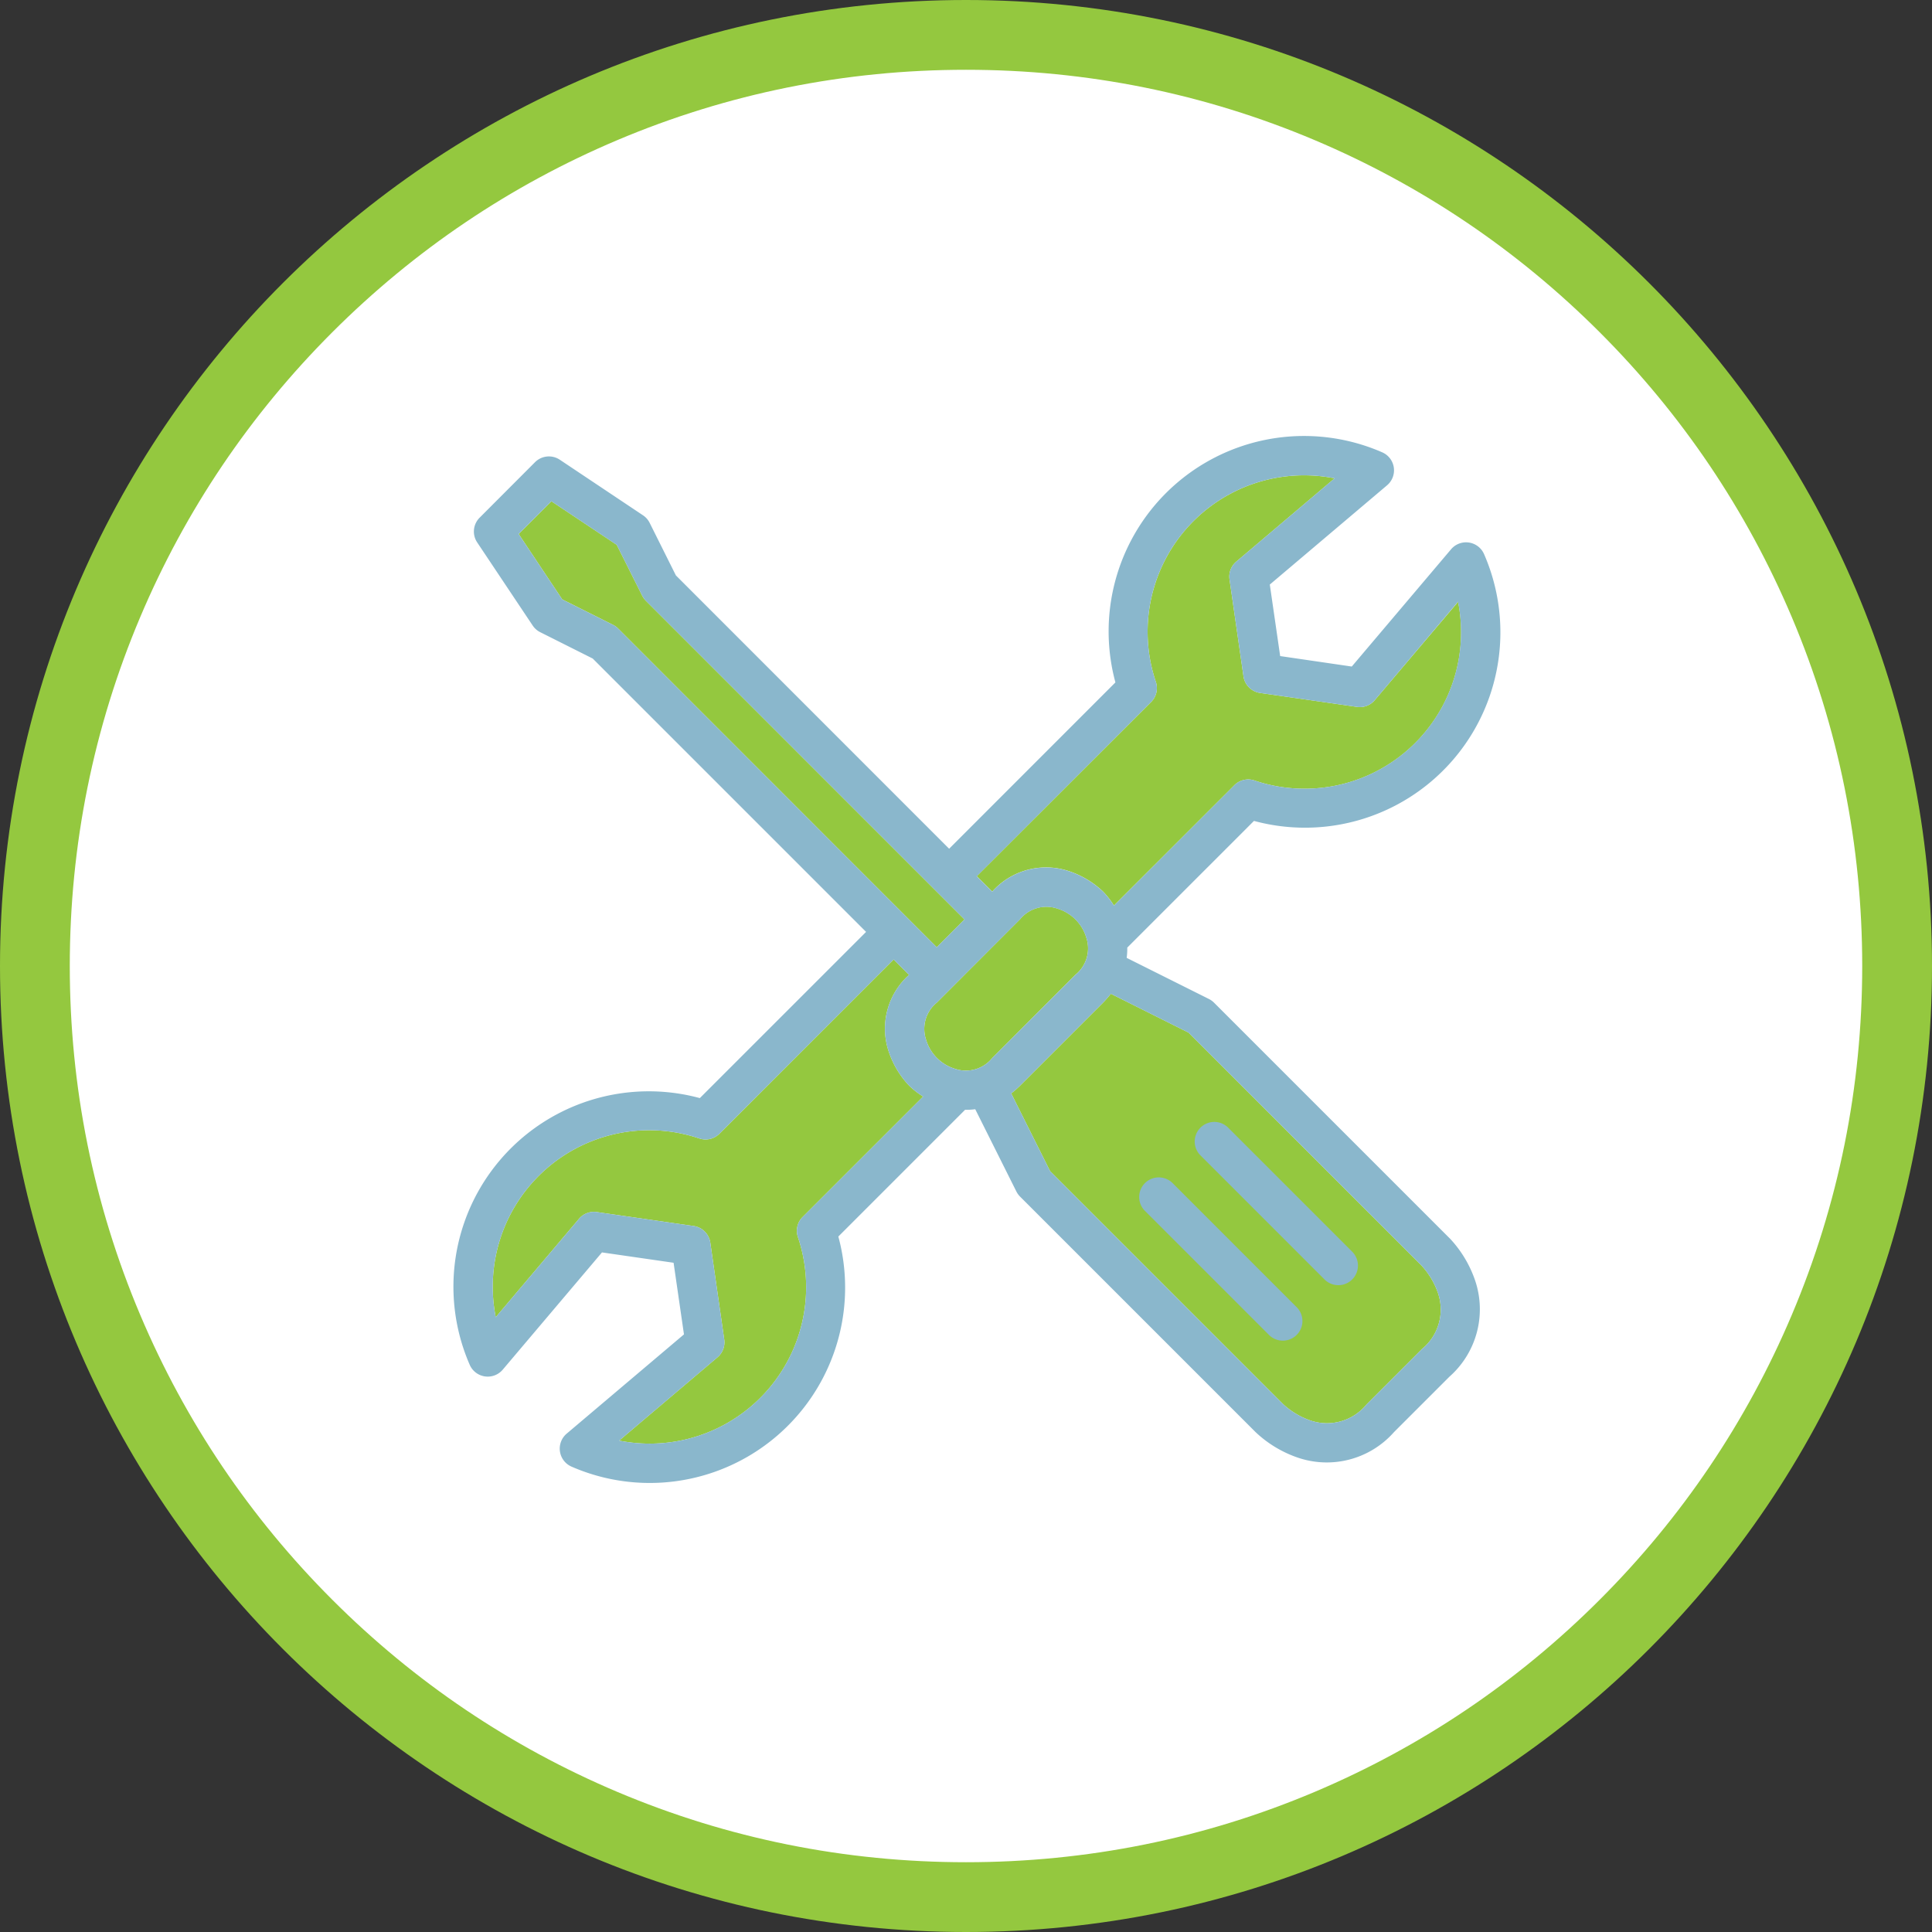
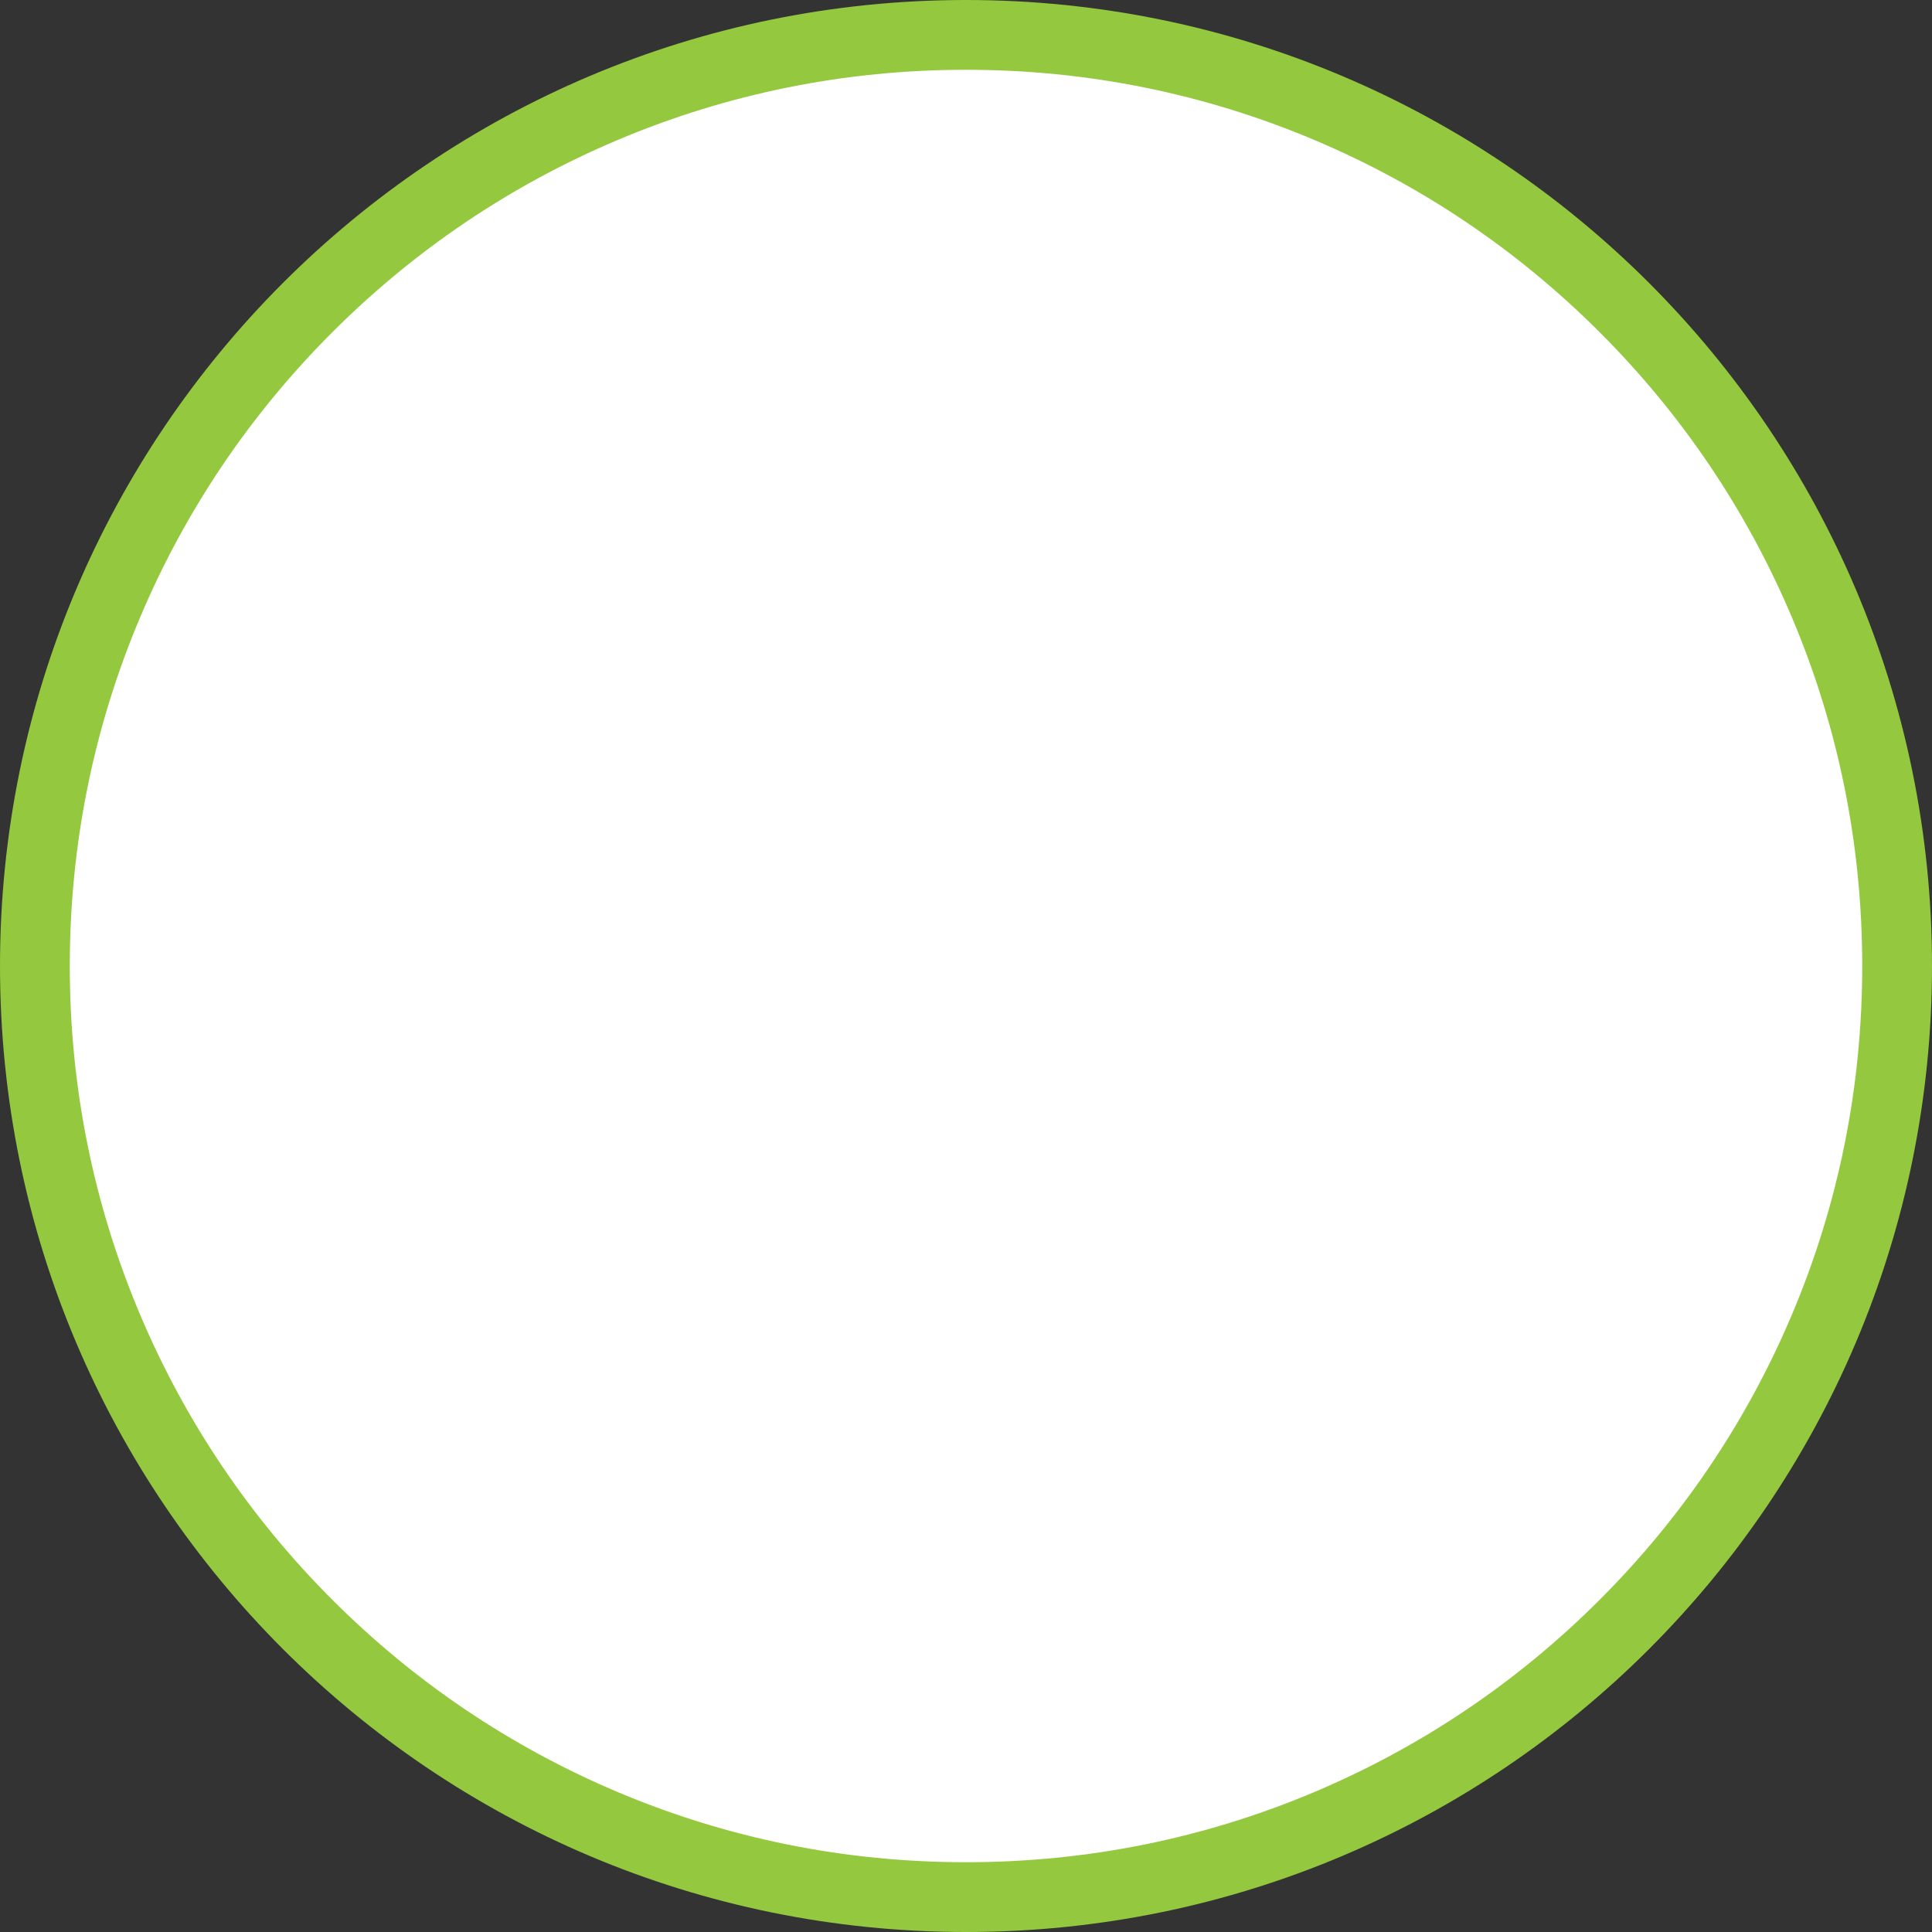
<svg xmlns="http://www.w3.org/2000/svg" width="110.748" height="110.748" viewBox="0 0 110.748 110.748">
  <rect x="0" y="0" width="110.748" height="110.748" fill="#333333" stroke="none" />
  <defs>
    <clipPath id="clip-path">
-       <rect id="Rectangle_528" data-name="Rectangle 528" width="60.001" height="60" fill="none" />
-     </clipPath>
+       </clipPath>
  </defs>
  <g id="Substantial_Tools" data-name="Substantial Tools" transform="translate(18143 -939)">
    <g id="Path_3323" data-name="Path 3323" transform="translate(-18143 939)" fill="#fff">
      <path d="M 55.374 108.748 C 48.168 108.748 41.178 107.337 34.599 104.555 C 28.244 101.867 22.535 98.018 17.633 93.115 C 12.73 88.213 8.882 82.505 6.194 76.149 C 3.411 69.57 2 62.58 2 55.374 C 2 48.168 3.411 41.178 6.194 34.599 C 8.882 28.244 12.73 22.535 17.633 17.633 C 22.535 12.73 28.244 8.882 34.599 6.194 C 41.178 3.411 48.168 2 55.374 2 C 62.58 2 69.57 3.411 76.149 6.194 C 82.505 8.882 88.213 12.73 93.115 17.633 C 98.018 22.535 101.867 28.244 104.555 34.599 C 107.337 41.178 108.748 48.168 108.748 55.374 C 108.748 62.58 107.337 69.57 104.555 76.149 C 101.867 82.505 98.018 88.213 93.115 93.115 C 88.213 98.018 82.505 101.867 76.149 104.555 C 69.57 107.337 62.58 108.748 55.374 108.748 Z" stroke="none" />
      <path d="M 55.374 4 C 48.437 4 41.709 5.358 35.378 8.036 C 29.261 10.623 23.767 14.328 19.047 19.047 C 14.328 23.767 10.623 29.261 8.036 35.378 C 5.358 41.709 4 48.437 4 55.374 C 4 62.311 5.358 69.039 8.036 75.37 C 10.623 81.487 14.328 86.982 19.047 91.701 C 23.767 96.421 29.261 100.125 35.378 102.713 C 41.709 105.391 48.437 106.748 55.374 106.748 C 62.311 106.748 69.039 105.391 75.37 102.713 C 81.487 100.125 86.982 96.421 91.701 91.701 C 96.421 86.982 100.125 81.487 102.713 75.37 C 105.391 69.039 106.748 62.311 106.748 55.374 C 106.748 48.437 105.391 41.709 102.713 35.378 C 100.125 29.261 96.421 23.767 91.701 19.047 C 86.982 14.328 81.487 10.623 75.37 8.036 C 69.039 5.358 62.311 4 55.374 4 M 55.374 0 C 85.956 0 110.748 24.792 110.748 55.374 C 110.748 85.956 85.956 110.748 55.374 110.748 C 24.792 110.748 0 85.956 0 55.374 C 0 24.792 24.792 0 55.374 0 Z" stroke="none" fill="#94c83f" />
    </g>
    <g id="Group_1711" data-name="Group 1711" transform="translate(-18117.002 964)">
      <g id="Group_1691" data-name="Group 1691" clip-path="url(#clip-path)">
        <path id="Path_3268" data-name="Path 3268" d="M30.88,35.65a1.94,1.94,0,0,1-2.123.621,2.485,2.485,0,0,1-1.67-1.671,1.942,1.942,0,0,1,.615-2.128L32.469,27.7a1.951,1.951,0,0,1,2.134-.621,2.485,2.485,0,0,1,1.671,1.67,1.946,1.946,0,0,1-.627,2.129Z" fill="#94c83f" />
        <path id="Path_3269" data-name="Path 3269" d="M39.99,15.237a1.12,1.12,0,0,0,.27-1.147A8.969,8.969,0,0,1,50.506,2.419L44.87,7.194a1.121,1.121,0,0,0-.388,1.02l.8,5.557a1.127,1.127,0,0,0,.95.95l5.557.8a1.123,1.123,0,0,0,1.02-.388l4.776-5.635A8.97,8.97,0,0,1,45.909,19.739a1.12,1.12,0,0,0-1.147.27l-6.905,6.9a4.773,4.773,0,0,0-.622-.8,5.235,5.235,0,0,0-1.923-1.161,4.131,4.131,0,0,0-4.433,1.161l-.886-.886Z" fill="#94c83f" />
        <path id="Path_3270" data-name="Path 3270" d="M9.146,10.821,6.232,9.361l-2.5-3.752L5.61,3.733l3.746,2.5,1.46,2.914a1.191,1.191,0,0,0,.212.294L29.291,27.706,27.7,29.3,9.438,11.032a1.105,1.105,0,0,0-.292-.211" fill="#94c83f" />
-         <path id="Path_3271" data-name="Path 3271" d="M19.74,45.91A8.969,8.969,0,0,1,9.494,57.581l5.636-4.776a1.124,1.124,0,0,0,.388-1.02l-.8-5.557a1.128,1.128,0,0,0-.95-.949l-5.557-.8a1.125,1.125,0,0,0-1.02.388L2.419,50.506A8.97,8.97,0,0,1,14.09,40.26a1.12,1.12,0,0,0,1.148-.269L25.227,30l.885.885a4.122,4.122,0,0,0-1.154,4.427,5.236,5.236,0,0,0,1.16,1.923,4.812,4.812,0,0,0,.8.622L20.01,44.763a1.118,1.118,0,0,0-.27,1.147" fill="#94c83f" />
        <path id="Path_3272" data-name="Path 3272" d="M55.512,52.332,52.334,55.51a2.932,2.932,0,0,1-3.225.914,4.483,4.483,0,0,1-1.542-.921L34.194,42.13l-2.227-4.453a5.472,5.472,0,0,0,.5-.437l4.767-4.767a5.76,5.76,0,0,0,.444-.508l4.453,2.226L55.506,47.564a4.511,4.511,0,0,1,.921,1.543,2.922,2.922,0,0,1-.915,3.225" fill="#94c83f" />
        <path id="Path_3273" data-name="Path 3273" d="M57.094,45.976l-13.5-13.5a1.15,1.15,0,0,0-.293-.211l-4.715-2.357a3.812,3.812,0,0,0,.034-.588l7.263-7.263a11.2,11.2,0,0,0,13.187-15.3,1.126,1.126,0,0,0-1.885-.275L51.49,13.208l-4.105-.6-.594-4.1,6.726-5.693A1.125,1.125,0,0,0,53.241.931a11.2,11.2,0,0,0-15.3,13.187l-9.532,9.534L12.746,7.984,11.239,4.965a1.115,1.115,0,0,0-.381-.428L6.092,1.353a1.126,1.126,0,0,0-1.42.14L1.5,4.671A1.122,1.122,0,0,0,1.354,6.09l3.183,4.767a1.119,1.119,0,0,0,.428.38L7.979,12.75,23.648,28.419l-9.529,9.527A11.2,11.2,0,0,0,.931,53.242a1.126,1.126,0,0,0,1.885.276l5.693-6.726,4.105.593.595,4.106L6.482,57.184a1.126,1.126,0,0,0,.276,1.885,11.2,11.2,0,0,0,15.3-13.187l7.265-7.265a4,4,0,0,0,.583-.032L32.264,43.3a1.168,1.168,0,0,0,.211.293l13.5,13.5A6.661,6.661,0,0,0,48.4,58.557a5.139,5.139,0,0,0,5.511-1.465l3.178-3.177A5.154,5.154,0,0,0,58.56,48.4a6.661,6.661,0,0,0-1.466-2.427M30.879,35.651a1.941,1.941,0,0,1-2.122.621A2.489,2.489,0,0,1,27.086,34.6a1.942,1.942,0,0,1,.616-2.128l4.766-4.767a1.951,1.951,0,0,1,2.135-.622,2.49,2.49,0,0,1,1.67,1.671,1.945,1.945,0,0,1-.627,2.128ZM39.99,15.236a1.117,1.117,0,0,0,.27-1.146A8.968,8.968,0,0,1,50.505,2.419L44.87,7.194a1.12,1.12,0,0,0-.388,1.02l.8,5.557a1.127,1.127,0,0,0,.95.95l5.557.8a1.123,1.123,0,0,0,1.02-.388L57.58,9.493A8.969,8.969,0,0,1,45.909,19.739a1.119,1.119,0,0,0-1.147.269l-6.905,6.906a4.773,4.773,0,0,0-.622-.8,5.235,5.235,0,0,0-1.923-1.161,4.131,4.131,0,0,0-4.433,1.161l-.886-.885ZM9.145,10.82,6.231,9.361l-2.5-3.752L5.61,3.733l3.746,2.5,1.46,2.914a1.159,1.159,0,0,0,.212.294L29.29,27.706,27.7,29.3,9.438,11.032a1.143,1.143,0,0,0-.293-.212M19.74,45.91A8.97,8.97,0,0,1,9.494,57.581l5.636-4.775a1.126,1.126,0,0,0,.388-1.02l-.8-5.557a1.127,1.127,0,0,0-.95-.95l-5.557-.8a1.12,1.12,0,0,0-1.02.389L2.419,50.506A8.97,8.97,0,0,1,14.09,40.26a1.118,1.118,0,0,0,1.148-.269L25.227,30l.885.885a4.123,4.123,0,0,0-1.154,4.427,5.225,5.225,0,0,0,1.16,1.923,4.844,4.844,0,0,0,.8.623L20.01,44.763a1.118,1.118,0,0,0-.27,1.147m35.772,6.422L52.334,55.51a2.932,2.932,0,0,1-3.225.914,4.483,4.483,0,0,1-1.542-.921L34.194,42.13l-2.227-4.453a5.472,5.472,0,0,0,.5-.437l4.767-4.767a5.76,5.76,0,0,0,.444-.508l4.453,2.226L55.506,47.564a4.511,4.511,0,0,1,.921,1.543,2.922,2.922,0,0,1-.915,3.225" fill="#8ab7cc" />
        <path id="Path_3274" data-name="Path 3274" d="M41.2,42.8a1.124,1.124,0,0,0-1.589,1.589l7.153,7.153a1.124,1.124,0,0,0,1.589-1.589Z" fill="#8ab7cc" />
        <path id="Path_3275" data-name="Path 3275" d="M44.383,39.62a1.124,1.124,0,0,0-1.589,1.589l7.153,7.153a1.124,1.124,0,0,0,1.589-1.589Z" fill="#8ab7cc" />
      </g>
    </g>
  </g>
</svg>